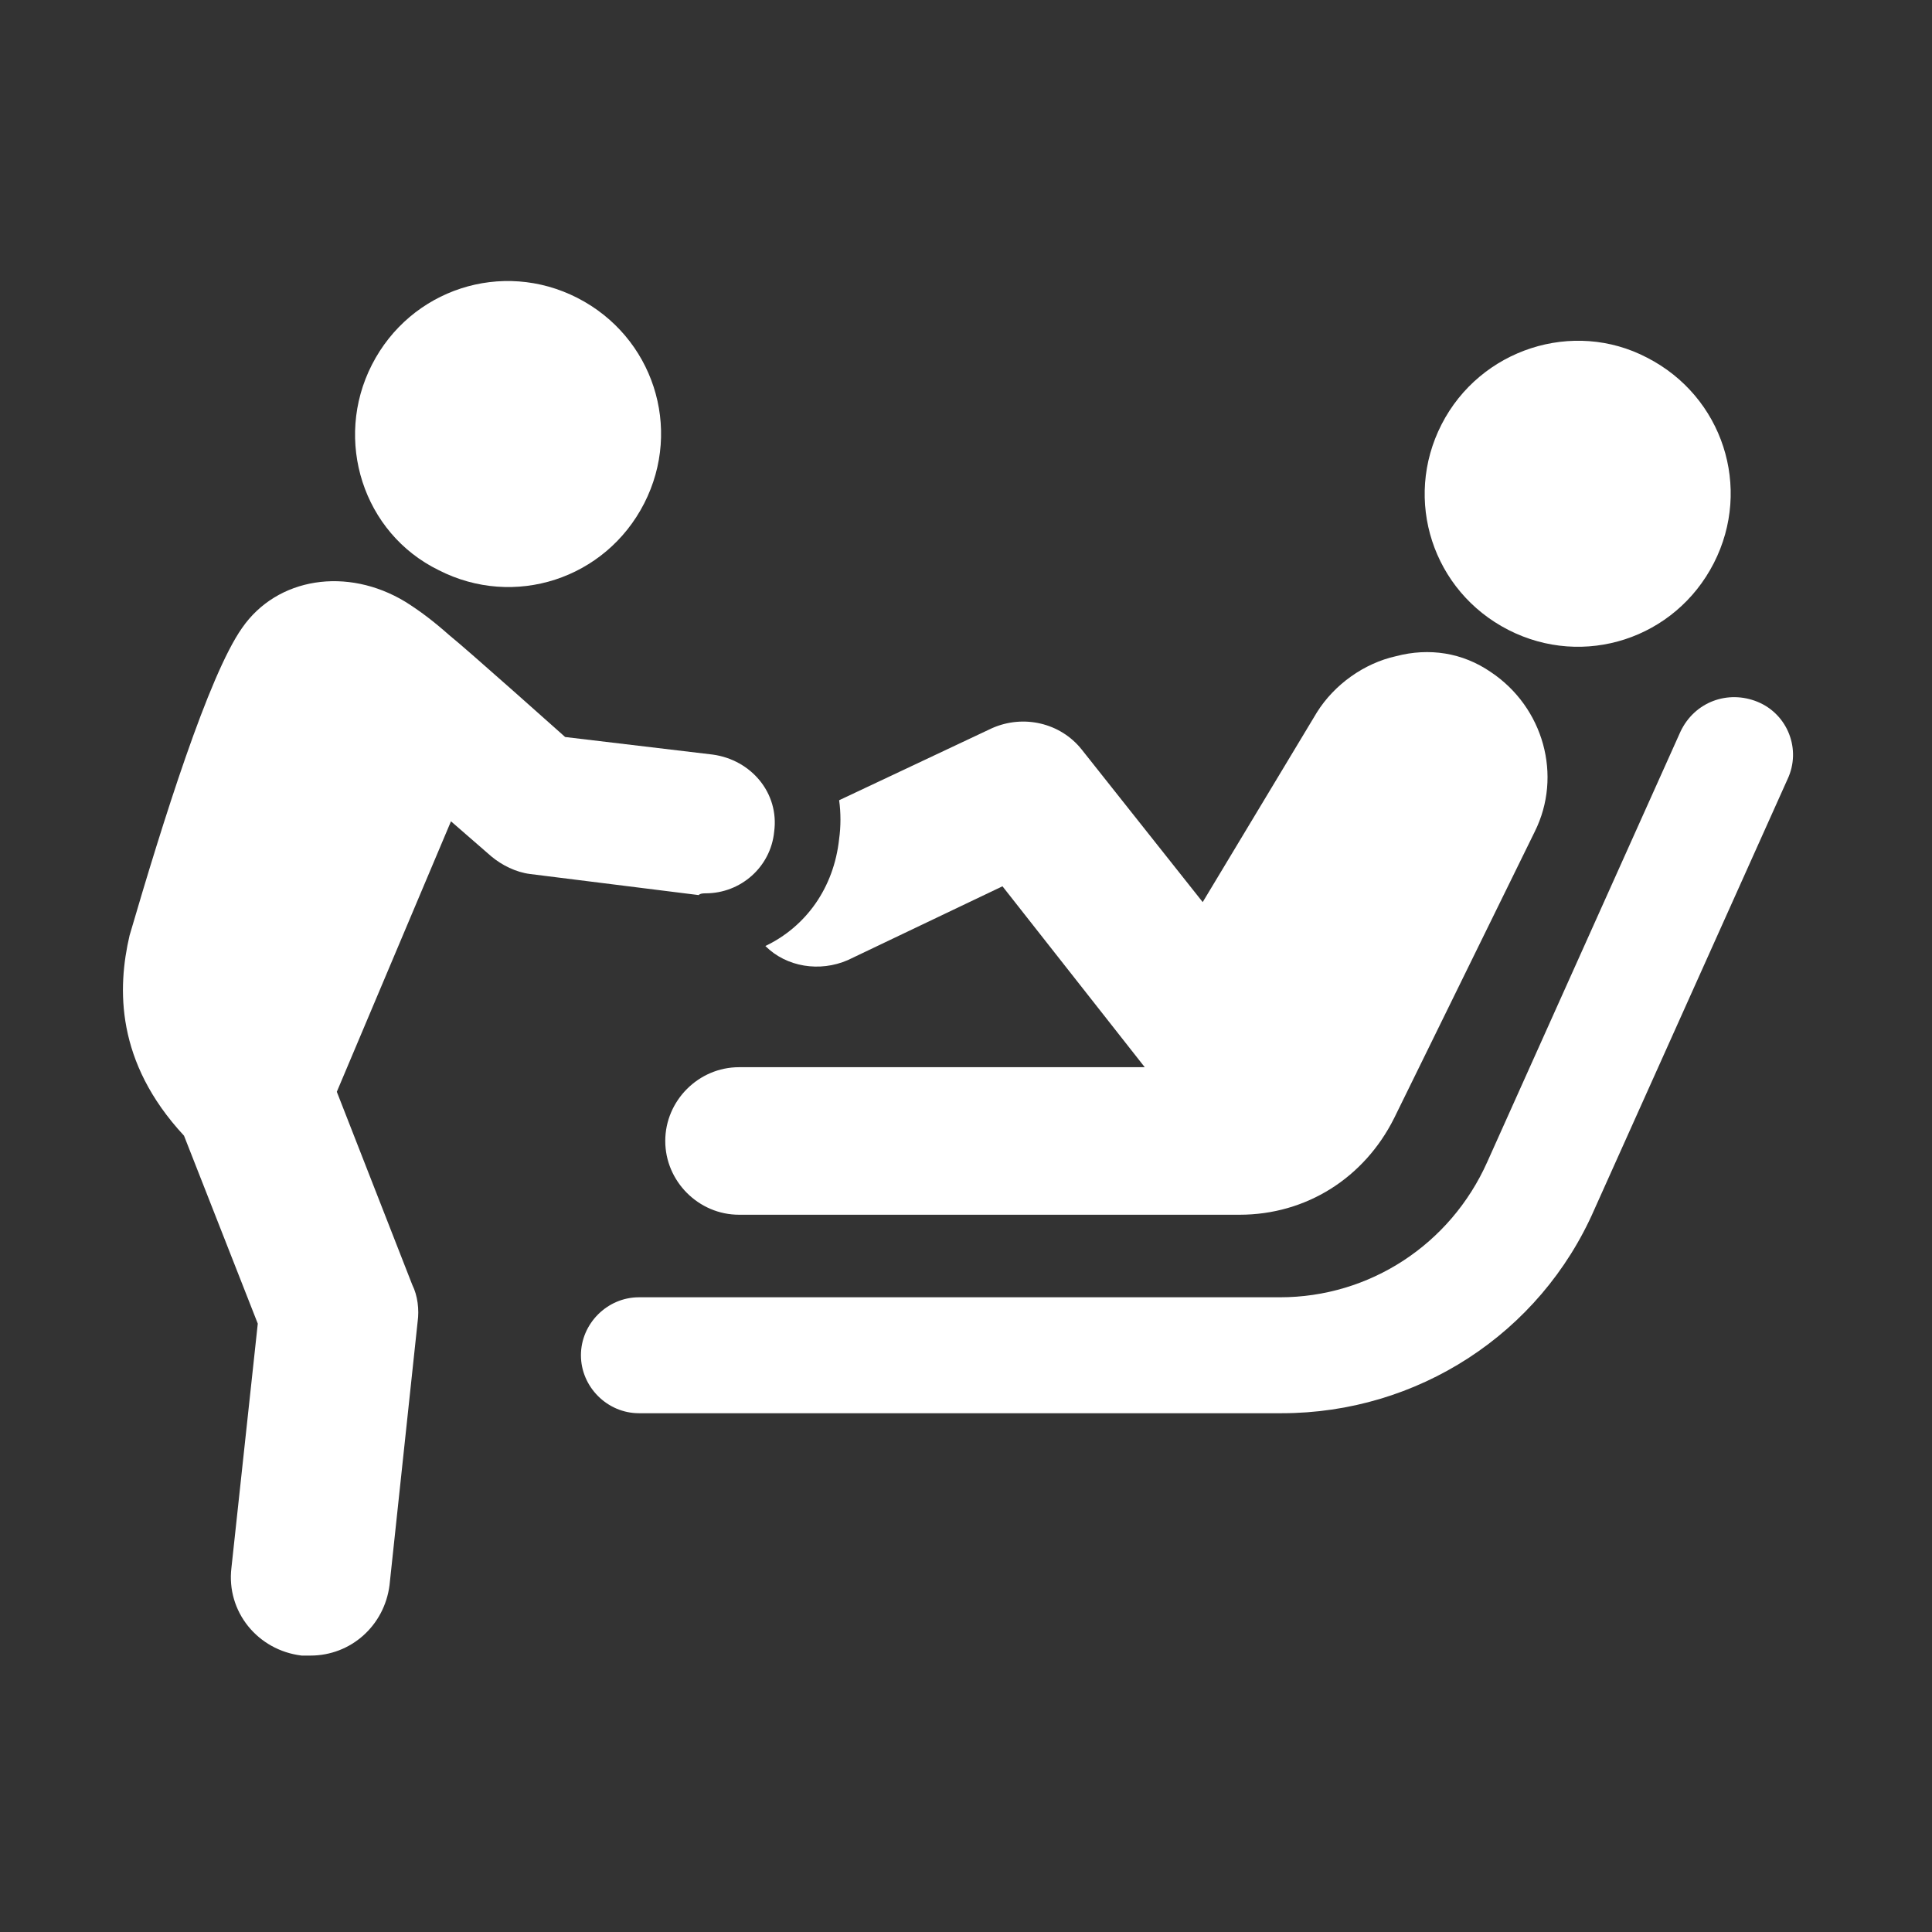
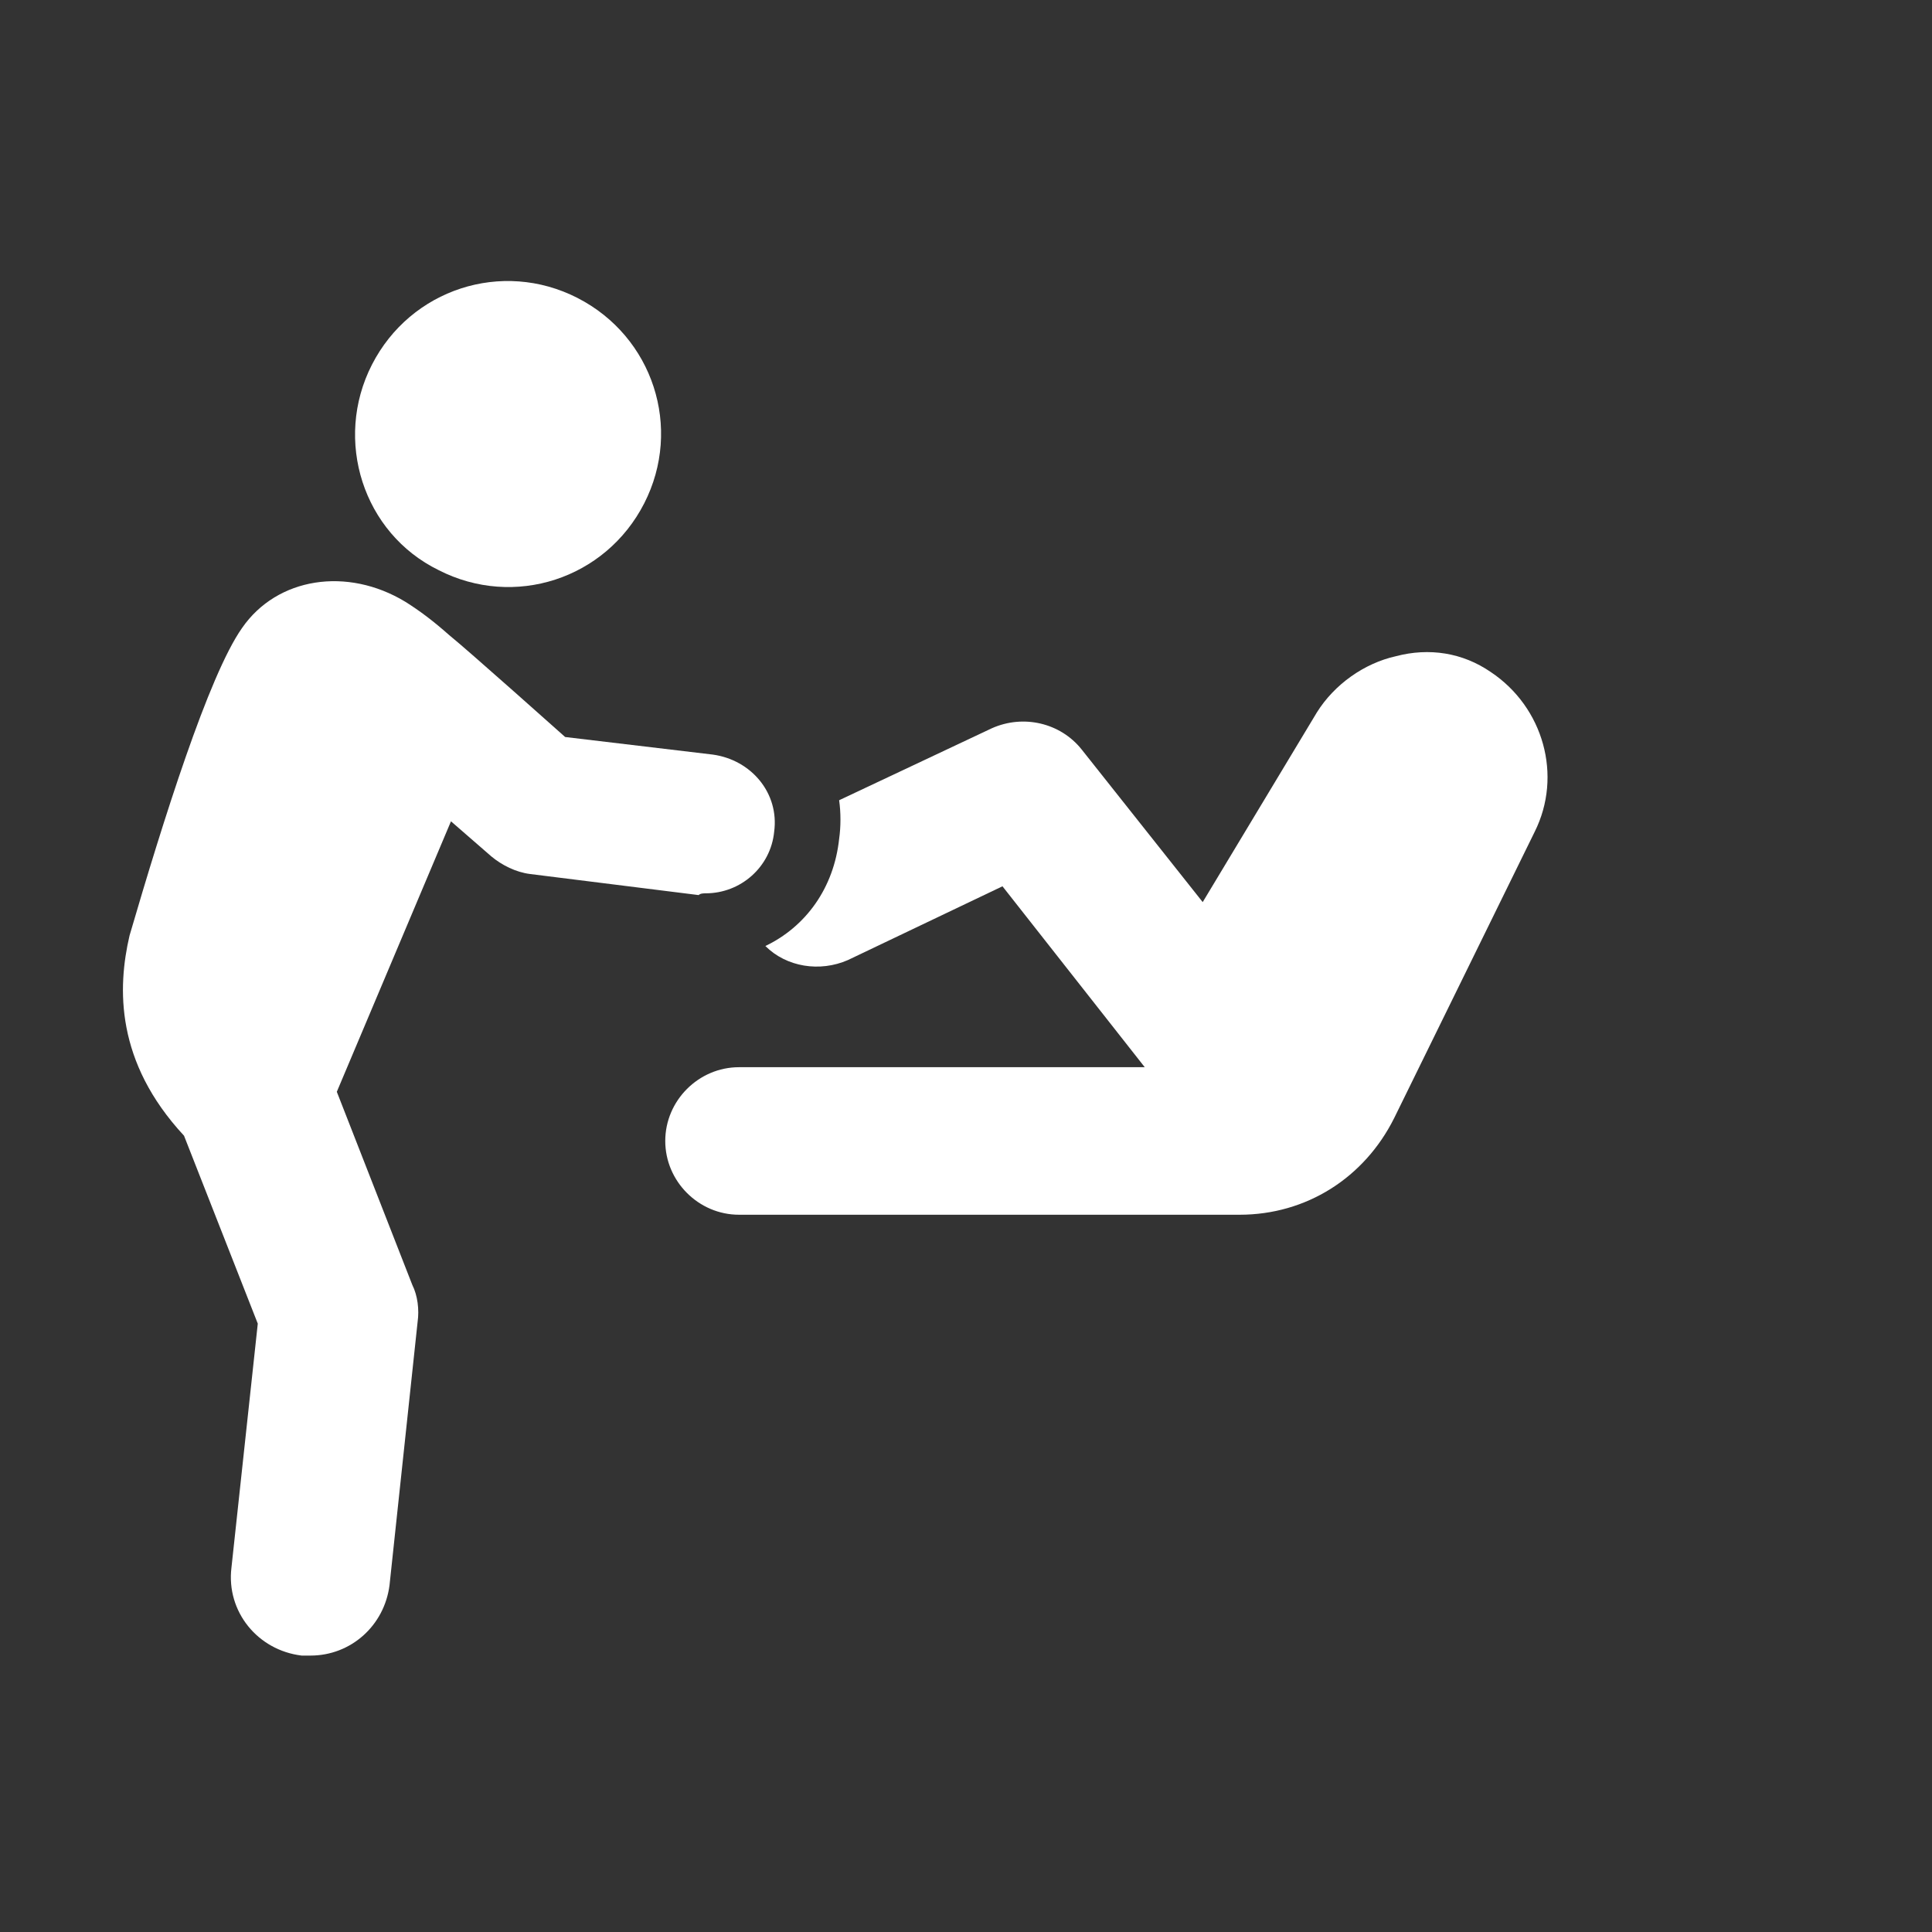
<svg xmlns="http://www.w3.org/2000/svg" width="110" height="110" viewBox="0 0 110 110" fill="none">
  <rect x="0" y="0" width="110" height="110" fill="#333333" stroke="none" />
  <path d="M43.577 53.862C44.777 55.062 46.677 55.362 48.277 54.662L57.077 50.462L65.177 60.762H42.077C39.777 60.762 37.877 62.662 37.877 64.962C37.877 67.262 39.777 69.162 42.077 69.162H70.577C74.377 69.162 77.677 67.062 79.377 63.662L87.377 47.362C88.977 44.162 87.877 40.262 84.877 38.262C83.277 37.162 81.377 36.862 79.477 37.362C77.677 37.762 75.977 38.962 74.977 40.562L68.477 51.362L61.577 42.662C60.377 41.162 58.277 40.662 56.477 41.462L47.777 45.562C47.877 46.262 47.877 47.062 47.777 47.762C47.477 50.562 45.877 52.762 43.577 53.862Z" fill="white" />
-   <path d="M85.877 35.863C90.177 38.063 95.377 36.363 97.577 32.063C99.777 27.763 98.077 22.563 93.777 20.363C89.577 18.163 84.277 19.863 82.077 24.163C79.877 28.463 81.577 33.663 85.877 35.863Z" fill="white" />
-   <path d="M100.076 39.962C98.376 39.263 96.476 39.962 95.676 41.663L84.676 66.162C82.576 70.862 77.976 73.862 72.876 73.862H36.376C34.576 73.862 33.076 75.362 33.076 77.162C33.076 78.963 34.576 80.463 36.376 80.463H72.976C80.676 80.463 87.676 75.963 90.776 68.862L101.776 44.362C102.576 42.663 101.776 40.663 100.076 39.962Z" fill="white" />
  <path d="M40.177 50.862C42.177 50.862 43.877 49.362 44.077 47.362C44.377 45.162 42.777 43.262 40.577 42.962L32.177 41.962C32.177 41.962 26.577 36.962 25.577 36.162C24.677 35.362 23.877 34.762 23.077 34.262C19.777 32.262 15.777 32.862 13.777 35.762C11.877 38.462 9.277 46.762 7.377 53.262C6.677 56.262 6.577 60.462 10.477 64.662L14.677 75.362L13.177 89.262C12.877 91.762 14.677 93.962 17.177 94.262C17.377 94.262 17.477 94.262 17.677 94.262C19.977 94.262 21.877 92.562 22.177 90.262L23.777 75.262C23.877 74.562 23.777 73.762 23.477 73.162L19.177 62.162L25.677 46.762L27.977 48.762C28.577 49.262 29.377 49.662 30.177 49.762L39.777 50.962C39.877 50.862 40.077 50.862 40.177 50.862Z" fill="white" />
  <path d="M24.977 32.462C29.277 34.662 34.477 32.962 36.677 28.662C38.877 24.362 37.177 19.162 32.877 16.962C28.577 14.762 23.377 16.462 21.177 20.762C18.977 25.062 20.677 30.362 24.977 32.462Z" fill="white" />
</svg>